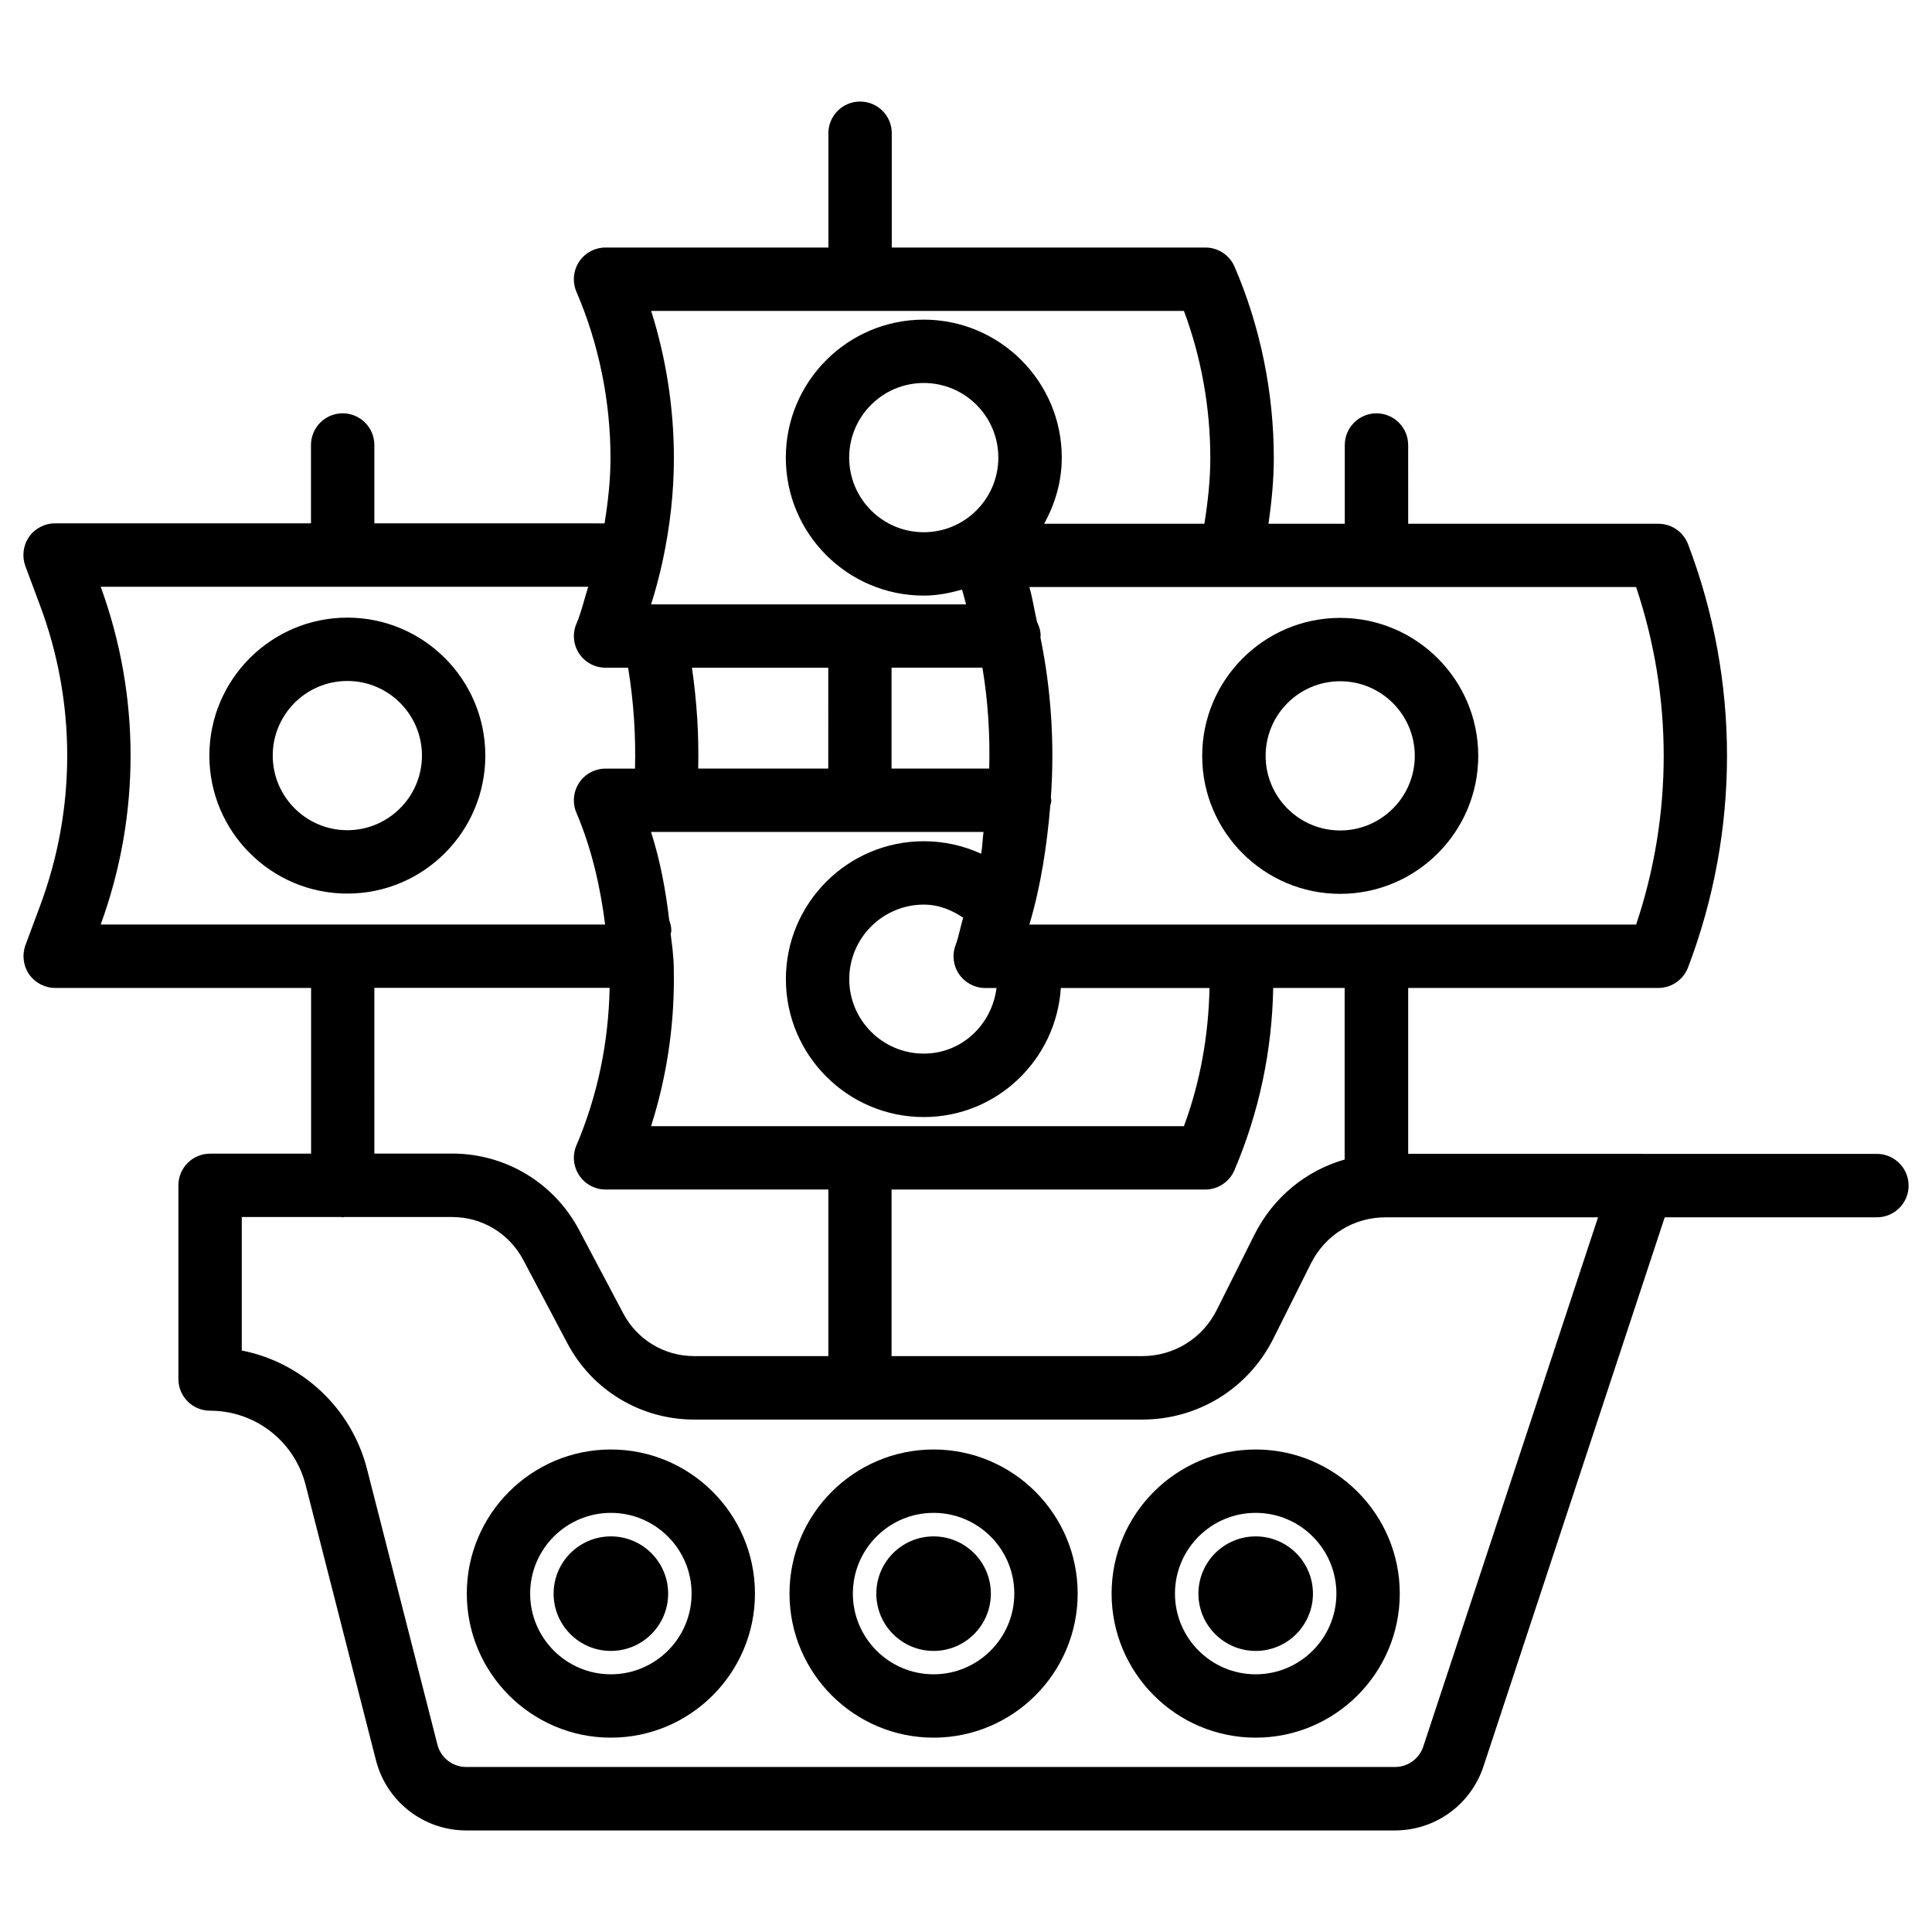
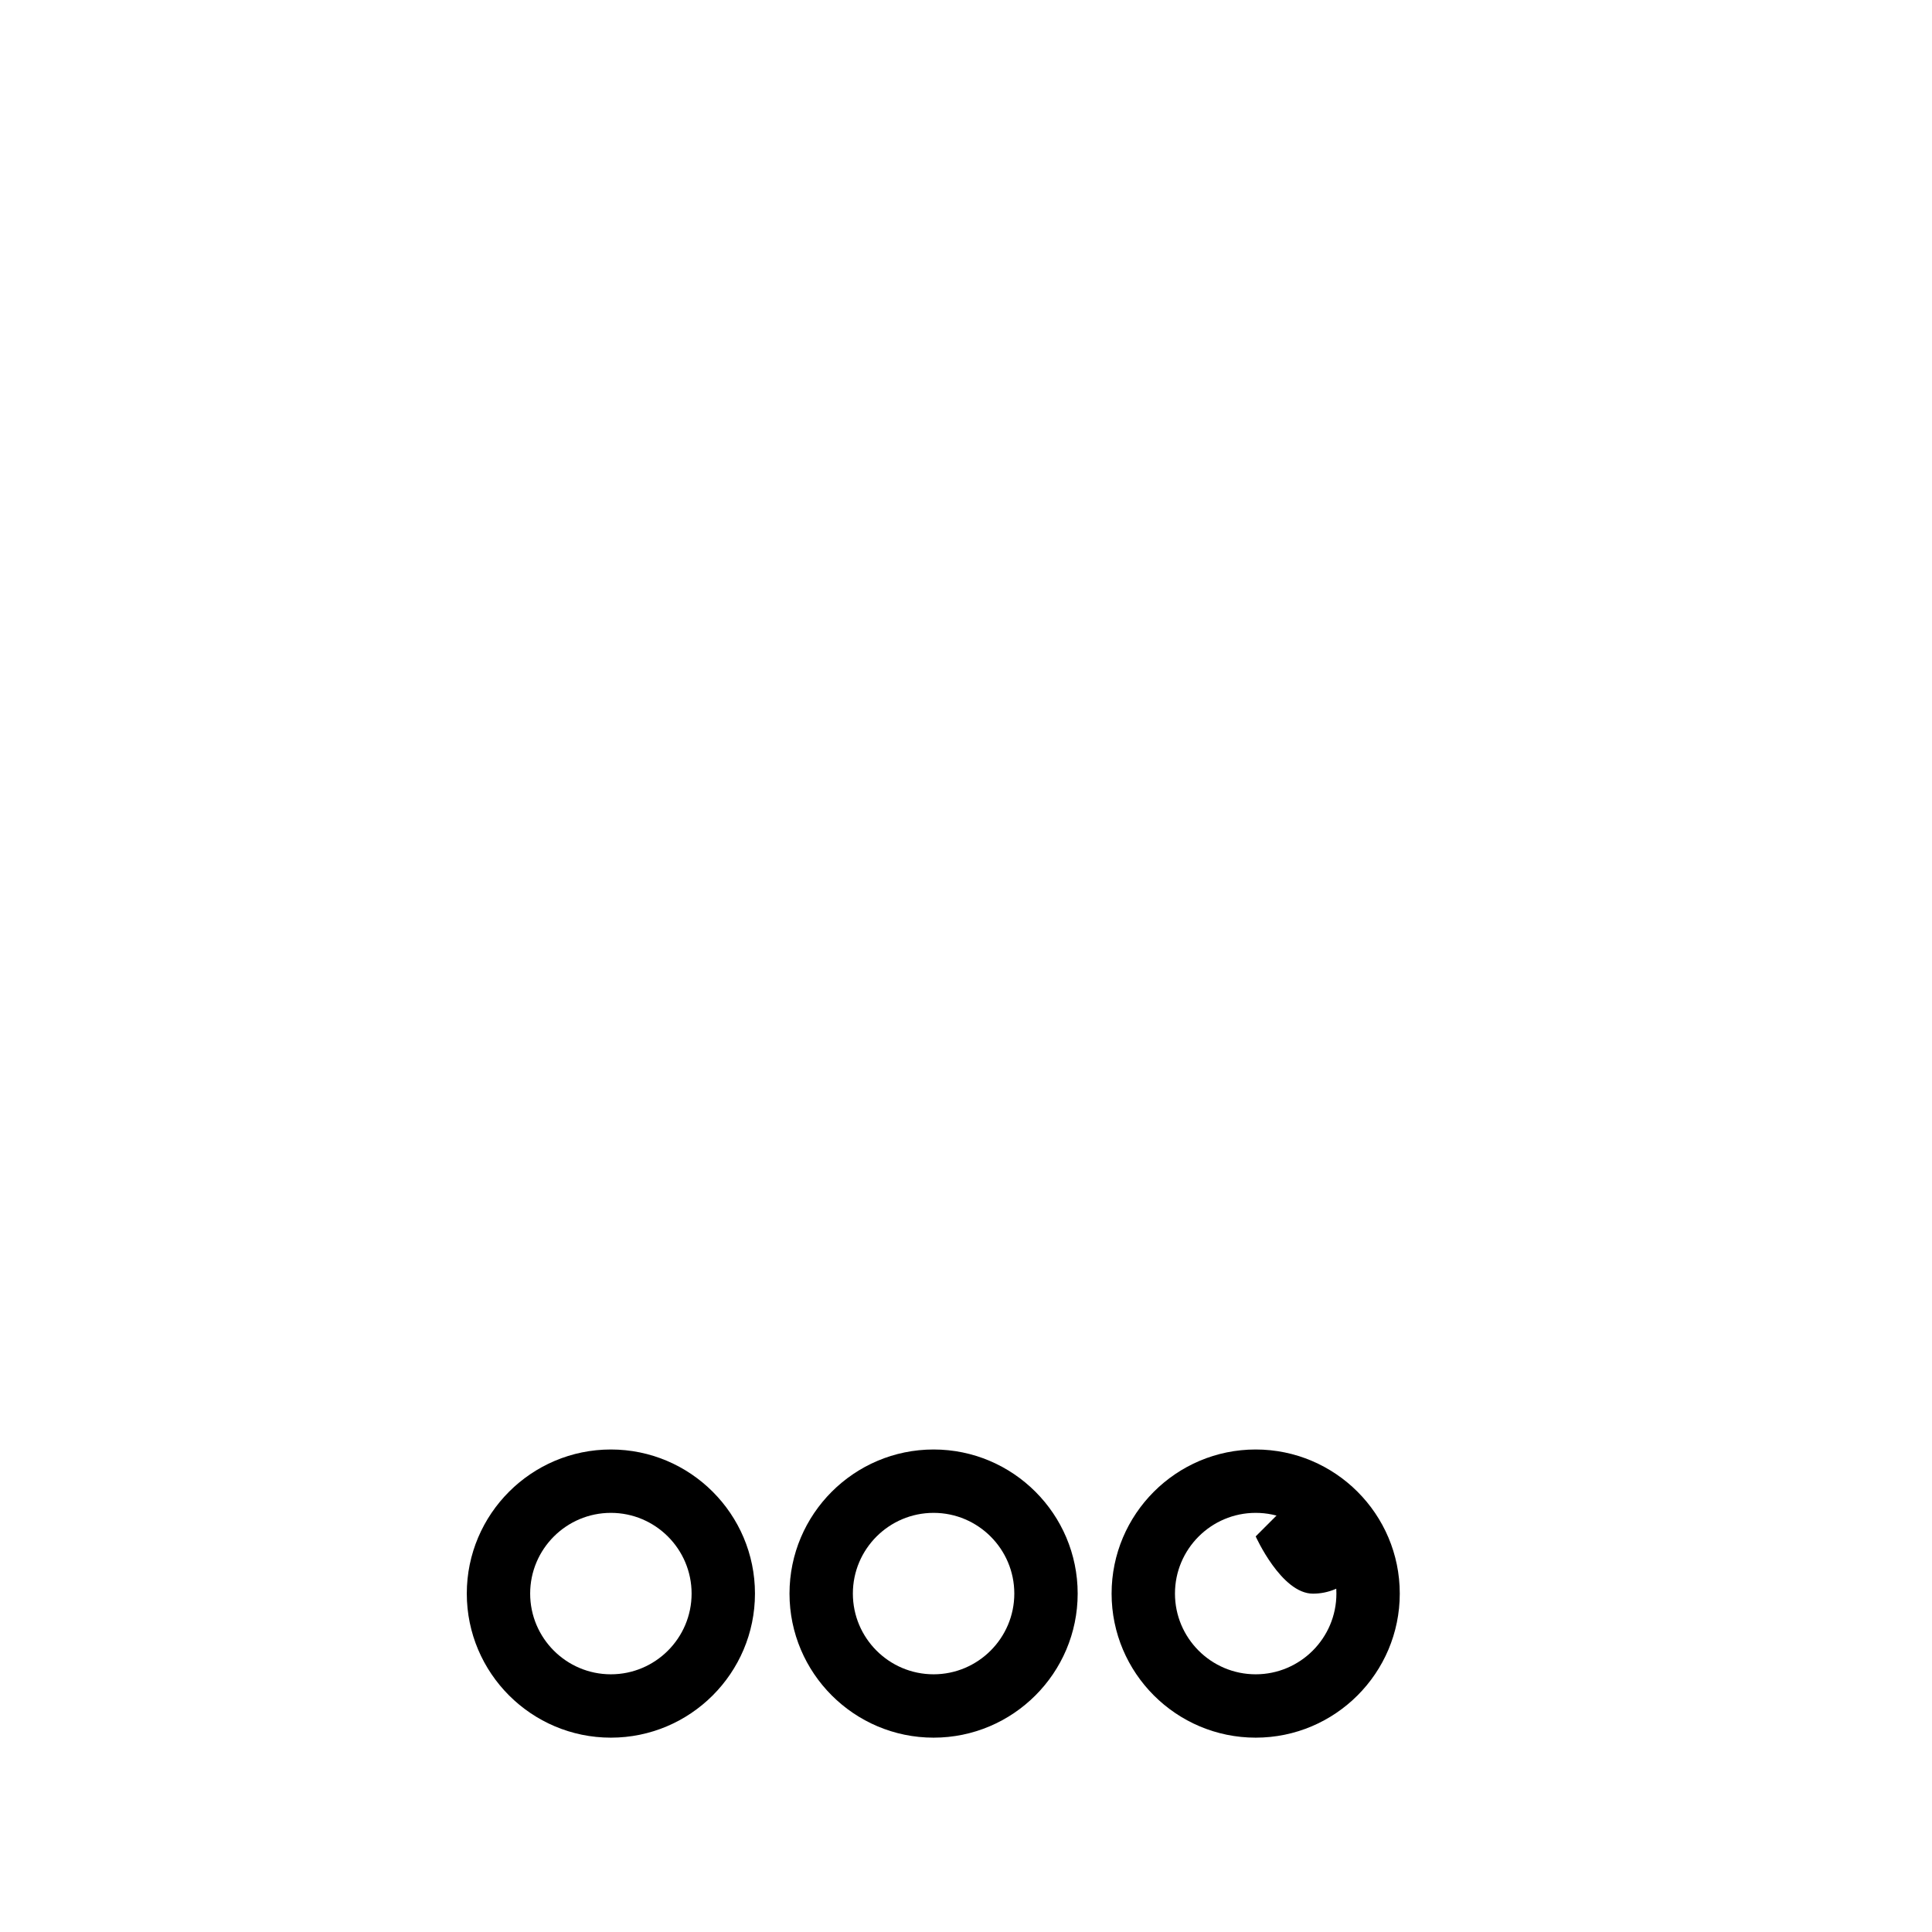
<svg xmlns="http://www.w3.org/2000/svg" fill="#000000" width="800px" height="800px" version="1.1" viewBox="144 144 512 512">
  <g>
-     <path d="m641.41 449.79h-62.219c-0.02 0-0.062-0.02-0.082-0.02h-61.926v-43.957h66.312c3.484 0 6.59-2.164 7.852-5.414 13.77-36.191 13.77-76.035 0-112.2-1.258-3.254-4.367-5.394-7.852-5.394h-66.312l-0.004-20.871c0-4.641-3.777-8.398-8.398-8.398-4.617 0-8.398 3.758-8.398 8.398v20.867h-20.215c0.84-5.879 1.406-11.691 1.406-17.422 0-17.422-3.609-34.973-10.41-50.719-1.324-3.066-4.367-5.059-7.703-5.059h-83.129v-30.293c0-4.641-3.758-8.398-8.398-8.398-4.641 0-8.398 3.758-8.398 8.398l0.004 30.293h-59.07c-2.832 0-5.457 1.426-7.012 3.777-1.555 2.371-1.805 5.352-0.695 7.957 5.898 13.664 9.027 28.887 9.027 44.043 0 5.688-0.629 11.461-1.574 17.32l-61.004-0.004v-20.762c0-4.641-3.758-8.398-8.398-8.398s-8.398 3.758-8.398 8.398v20.762h-67.82c-2.75 0-5.332 1.344-6.906 3.59-1.555 2.266-1.91 5.164-0.965 7.746l3.863 10.348c9.637 25.715 9.637 54.035 0 79.77l-3.84 10.328c-0.945 2.582-0.586 5.457 0.965 7.727 1.574 2.246 4.156 3.609 6.906 3.609h67.824v43.914l-26.766 0.004c-4.641 0-8.398 3.777-8.398 8.398v51.324c0 4.641 3.758 8.398 8.398 8.398 11.965 0 22.355 8.082 25.316 19.668l18.641 72.969c2.793 10.938 12.637 18.598 23.93 18.598h246.13c10.664 0 20.09-6.824 23.449-16.984l48.031-145.5h56.234c4.641 0 8.398-3.777 8.398-8.398 0-4.617-3.758-8.414-8.398-8.414zm-141.04 1.488c-10.285 2.938-18.977 10.035-23.953 19.965l-9.992 19.965c-3.777 7.516-11.336 12.176-19.734 12.176h-66.418v-44.145h83.129c3.359 0 6.402-2.016 7.727-5.102 6.57-15.43 9.973-31.656 10.285-48.324h18.934v45.465zm-96.02-130.34c1.492 8.859 2.035 17.801 1.805 26.742h-25.883v-26.742zm-15.535-35.895c-10.914 0-19.773-8.859-19.773-19.773 0-10.914 8.859-19.773 19.773-19.773 10.914 0 19.754 8.859 19.754 19.773 0 10.914-8.859 19.773-19.754 19.773zm9.363 117.14c1.574 2.266 4.156 3.652 6.926 3.652h2.981c-1.219 9.719-9.215 17.383-19.27 17.383-10.895 0-19.754-8.859-19.754-19.734s8.859-19.754 19.754-19.754c4.008 0 7.43 1.449 10.453 3.484-0.777 2.394-1.133 4.871-2.016 7.223-0.984 2.559-0.648 5.477 0.926 7.746zm-34.68-54.496h-34.469c0.211-8.879-0.355-17.801-1.656-26.746h36.129zm-40.914 55.773c0-2.289 0-4.641-0.23-6.422-0.082-1.848-0.441-3.672-0.609-5.519 0.02-0.316 0.168-0.566 0.168-0.883 0-0.988-0.25-1.93-0.566-2.812-0.922-7.828-2.352-15.641-4.809-23.344h88.105c-0.273 1.91-0.273 3.863-0.629 5.773-4.66-2.141-9.824-3.316-15.199-3.316-20.152 0-36.547 16.395-36.547 36.547s16.395 36.547 36.547 36.547c19.355 0 35.078-15.156 36.316-34.195h39.402c-0.273 12.531-2.414 24.855-6.781 36.609h-141.21c4.008-12.617 6.043-25.676 6.043-38.984zm255.01-14.441h-68.707c-0.043 0-0.062-0.02-0.105-0.02-0.043 0-0.062 0.02-0.105 0.02h-91.879c3.066-10.328 4.641-20.906 5.543-31.531 0.082-0.484 0.273-0.902 0.273-1.406 0-0.23-0.105-0.441-0.125-0.672 1.008-14.234 0.105-28.484-2.769-42.531 0-0.125 0.062-0.23 0.062-0.355 0-1.363-0.398-2.582-0.965-3.715-0.715-3.066-1.133-6.191-2.035-9.238h160.8c9.754 29.055 9.754 60.395 0.012 89.449zm-119.84-162.62c4.598 12.301 6.992 25.672 6.992 38.98 0 5.688-0.629 11.504-1.574 17.422h-42.469c2.898-5.227 4.68-11.148 4.68-17.527 0-20.152-16.414-36.566-36.566-36.566s-36.566 16.395-36.566 36.566 16.395 36.566 36.566 36.566c3.527 0 6.887-0.672 10.117-1.594 0.418 1.301 0.715 2.625 1.09 3.926h-83.48c1.176-3.672 2.16-7.43 3.023-11.312 2.035-9.488 3.023-18.473 3.023-27.48 0-13.203-2.059-26.473-6.023-38.98zm-287.07 73.094h129.21c-1.051 3.234-1.785 6.633-3.106 9.742-1.133 2.582-0.883 5.562 0.672 7.934 1.555 2.371 4.176 3.777 7.012 3.777h5.984c1.469 8.941 2.059 17.887 1.828 26.742l-7.812 0.004c-2.812 0-5.438 1.406-6.992 3.758-1.555 2.352-1.828 5.312-0.734 7.914 4.074 9.594 6.32 19.523 7.621 29.641h-133.68c10.559-28.906 10.559-60.625 0-89.512zm72.527 106.3h62.348c-0.293 14.359-3.129 28.422-8.797 41.73-1.113 2.602-0.84 5.582 0.715 7.934 1.555 2.352 4.199 3.777 7.012 3.777h59.031v44.145l-35.562 0.004c-7.894 0-15.094-4.324-18.789-11.316l-11.691-22.082c-6.613-12.512-19.5-20.277-33.629-20.277h-20.637zm277.98 201.04c-1.07 3.254-4.094 5.438-7.496 5.438h-246.13c-3.609 0-6.758-2.434-7.641-5.918l-18.641-72.969c-4.137-16.246-17.234-28.34-33.211-31.488v-35.371h26.344c0.148 0 0.25 0.082 0.398 0.082 0.148 0 0.273-0.082 0.398-0.082h28.652c7.871 0 15.074 4.344 18.789 11.336l11.672 22.062c6.59 12.512 19.48 20.277 33.629 20.277h43.832c0.043 0 0.062 0.02 0.105 0.02s0.062-0.02 0.105-0.02h74.711c14.801 0 28.109-8.23 34.742-21.453l9.992-19.984c3.777-7.496 11.316-12.156 19.711-12.156h56.344z" />
    <path d="m305.89 528.13c-21.055 0-38.184 17.129-38.184 38.184 0 21.055 17.129 38.184 38.184 38.184s38.184-17.129 38.184-38.184c0-21.055-17.129-38.184-38.184-38.184zm0 59.578c-11.797 0-21.391-9.594-21.391-21.391 0-11.797 9.594-21.391 21.391-21.391s21.391 9.594 21.391 21.391c0 11.797-9.594 21.391-21.391 21.391z" />
    <path d="m391.41 528.13c-21.055 0-38.184 17.129-38.184 38.184 0 21.055 17.129 38.184 38.184 38.184 21.055 0 38.184-17.129 38.184-38.184 0-21.055-17.129-38.184-38.184-38.184zm0 59.578c-11.797 0-21.391-9.594-21.391-21.391 0-11.797 9.594-21.391 21.391-21.391 11.797 0 21.391 9.594 21.391 21.391 0 11.797-9.617 21.391-21.391 21.391z" />
    <path d="m476.77 528.13c-21.055 0-38.184 17.129-38.184 38.184 0 21.055 17.129 38.184 38.184 38.184s38.184-17.129 38.184-38.184c0-21.055-17.129-38.184-38.184-38.184zm0 59.578c-11.797 0-21.391-9.594-21.391-21.391 0-11.797 9.594-21.391 21.391-21.391s21.391 9.594 21.391 21.391c0 11.797-9.594 21.391-21.391 21.391z" />
-     <path d="m305.89 551.16c-8.375 0-15.176 6.801-15.176 15.176s6.801 15.176 15.176 15.176 15.176-6.801 15.176-15.176-6.801-15.176-15.176-15.176z" />
-     <path d="m391.41 551.16c-8.375 0-15.176 6.801-15.176 15.176s6.801 15.176 15.176 15.176 15.176-6.801 15.176-15.176-6.801-15.176-15.176-15.176z" />
-     <path d="m476.77 551.16c-8.375 0-15.176 6.801-15.176 15.176s6.801 15.176 15.176 15.176 15.176-6.801 15.176-15.176c0.004-8.375-6.801-15.176-15.176-15.176z" />
-     <path d="m499.16 380.88c20.172 0 36.59-16.395 36.59-36.566s-16.414-36.566-36.59-36.566c-20.152 0-36.566 16.395-36.566 36.566-0.023 20.172 16.414 36.566 36.566 36.566zm0-56.344c10.914 0 19.773 8.879 19.773 19.773 0 10.895-8.879 19.773-19.773 19.773-10.895 0-19.754-8.859-19.754-19.773 0-10.914 8.84-19.773 19.754-19.773z" />
-     <path d="m236.05 380.81c20.172 0 36.566-16.395 36.566-36.566s-16.395-36.566-36.566-36.566c-20.152 0-36.566 16.395-36.566 36.566-0.004 20.172 16.395 36.566 36.566 36.566zm0-56.344c10.914 0 19.773 8.879 19.773 19.773 0 10.895-8.879 19.773-19.773 19.773-10.895 0.004-19.773-8.855-19.773-19.773 0-10.914 8.855-19.773 19.773-19.773z" />
+     <path d="m476.77 551.16s6.801 15.176 15.176 15.176 15.176-6.801 15.176-15.176c0.004-8.375-6.801-15.176-15.176-15.176z" />
  </g>
</svg>